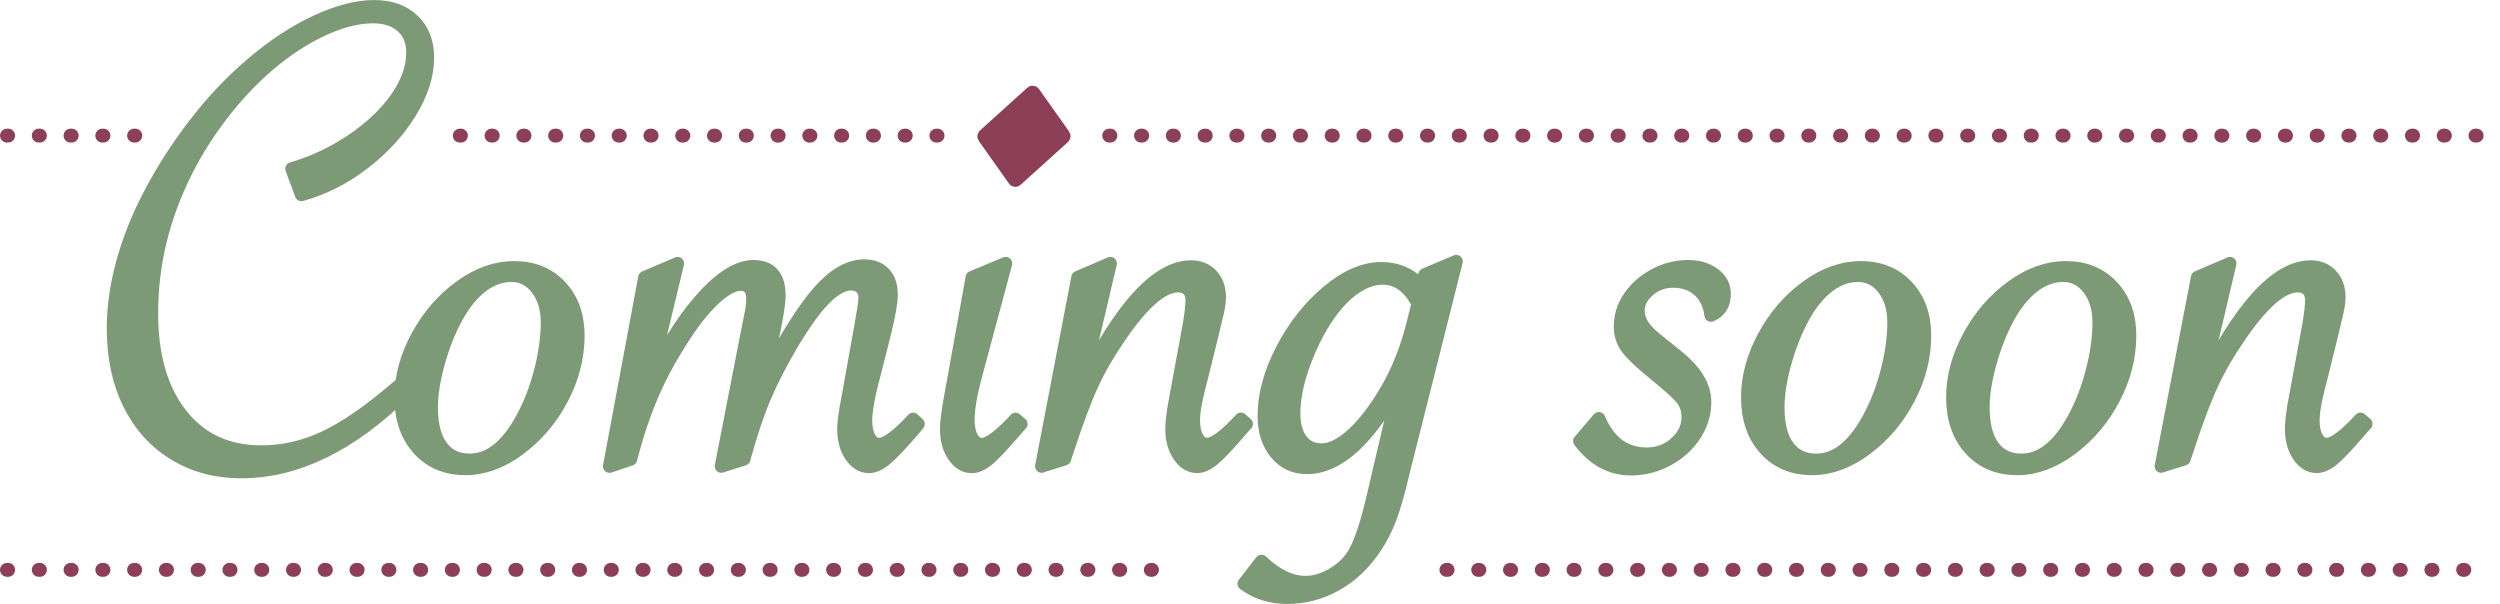
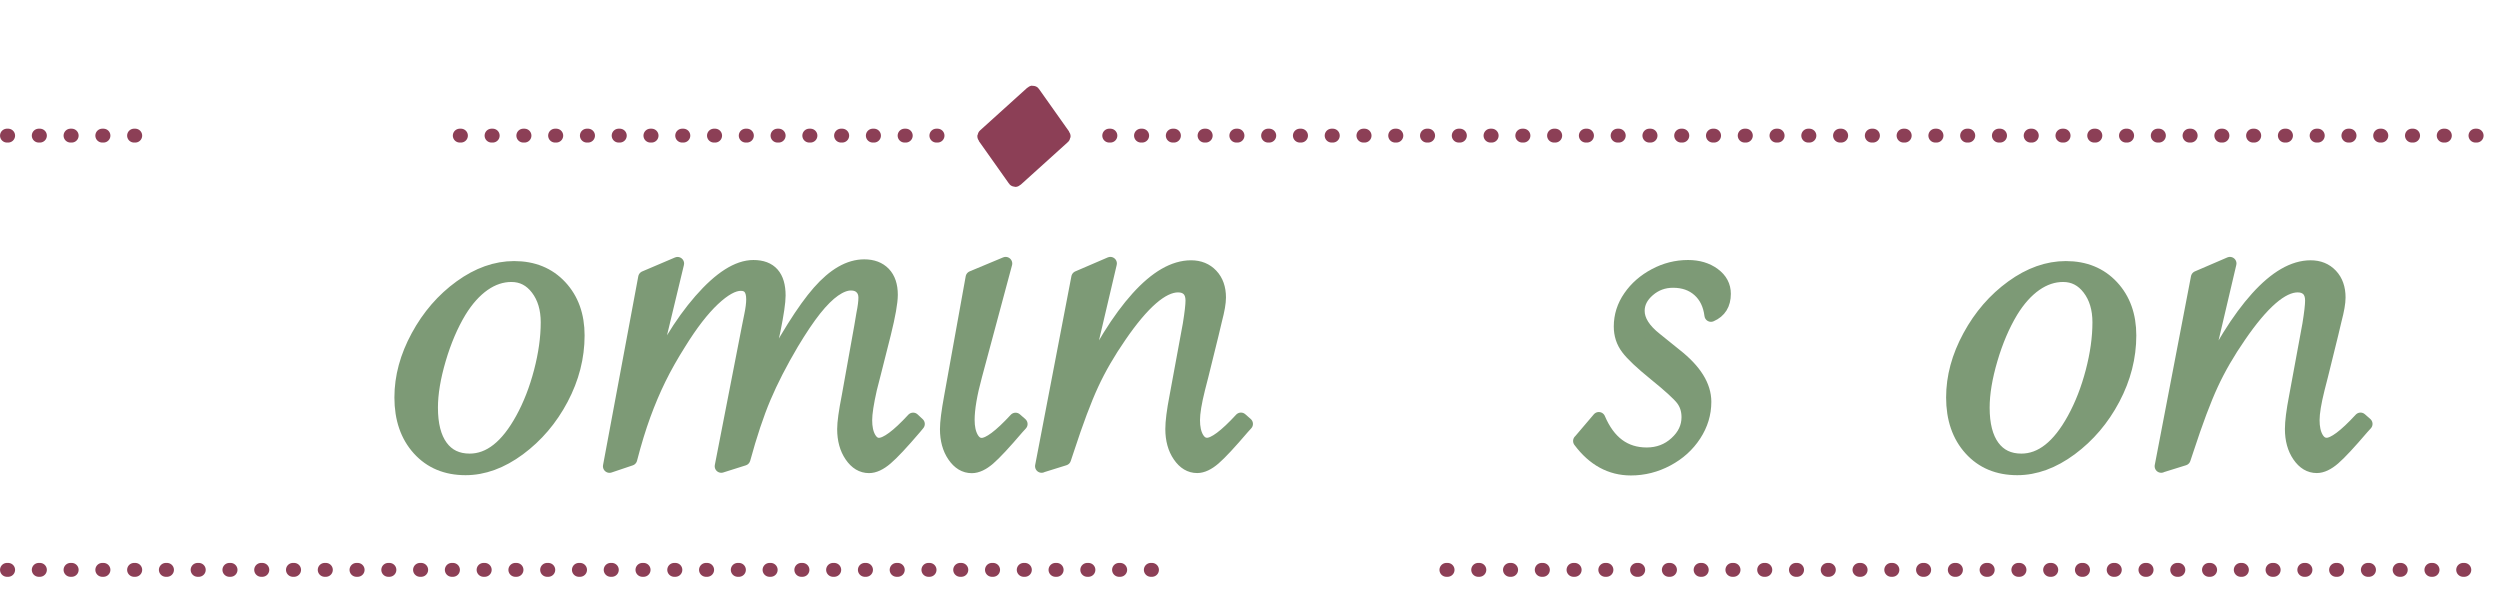
<svg xmlns="http://www.w3.org/2000/svg" id="_レイヤー_2" viewBox="0 0 448.49 108.35">
  <defs>
    <style>.cls-1{fill:none;stroke-dasharray:.21 5.49;stroke-width:2.49px;}.cls-1,.cls-2{stroke:#8c3f56;}.cls-1,.cls-2,.cls-3{stroke-linecap:round;stroke-linejoin:round;}.cls-2{fill:#8c3f56;stroke-width:2.53px;}.cls-3{fill:#7d9a76;stroke:#7d9a76;stroke-width:2.35px;}</style>
  </defs>
  <g id="_レイアウト">
-     <path class="cls-3" d="M54.07,34.92l-1.72-4.65c3.8-1.1,7.4-2.79,10.79-5.07,3.39-2.28,6.06-4.81,8-7.58,1.94-2.77,2.91-5.5,2.91-8.19,0-2-.64-3.57-1.93-4.71-1.29-1.14-3.02-1.71-5.18-1.71-2.58,0-5.4.67-8.46,2.02-3.07,1.35-6.1,3.22-9.11,5.62-3.01,2.41-5.88,5.3-8.62,8.68-2.98,3.71-5.48,7.58-7.48,11.61-2,4.03-3.52,8.14-4.54,12.32-1.02,4.18-1.53,8.51-1.53,12.99,0,7.62,1.76,13.66,5.27,18.13,3.52,4.46,8.32,6.69,14.41,6.69,3.93,0,7.74-.88,11.44-2.63,3.7-1.75,7.94-4.69,12.73-8.8l.98-.79.74,1.35c-4.87,4.81-9.75,8.42-14.66,10.82-4.91,2.4-9.85,3.61-14.84,3.61-4.5,0-8.49-1.07-11.99-3.21-3.5-2.14-6.19-5.13-8.1-8.99-1.9-3.85-2.85-8.36-2.85-13.54,0-3.75.55-7.66,1.66-11.74,1.1-4.07,2.75-8.2,4.94-12.38,2.19-4.18,4.77-8.22,7.76-12.13,3.15-4.16,6.64-7.88,10.49-11.16,3.84-3.28,7.7-5.82,11.56-7.61,3.86-1.79,7.33-2.69,10.4-2.69,2.9,0,5.22.83,6.96,2.48,1.74,1.65,2.61,3.88,2.61,6.69,0,3.14-1.04,6.41-3.13,9.81-2.09,3.4-4.87,6.44-8.34,9.11-3.48,2.67-7.2,4.55-11.16,5.65Z" />
    <path class="cls-3" d="M71.93,71.29c0-3.67.99-7.33,2.97-10.97,1.98-3.65,4.55-6.61,7.7-8.89,3.15-2.28,6.36-3.42,9.63-3.42,3.43,0,6.2,1.13,8.31,3.39,2.11,2.26,3.16,5.19,3.16,8.77,0,3.91-.97,7.7-2.91,11.37-1.94,3.67-4.5,6.67-7.67,9.02-3.17,2.34-6.37,3.51-9.6,3.51-3.48,0-6.28-1.17-8.4-3.51-2.12-2.34-3.19-5.43-3.19-9.26ZM98.18,57.84c0-2.45-.6-4.46-1.81-6.05-1.21-1.59-2.75-2.38-4.63-2.38-1.72,0-3.36.55-4.94,1.65-1.57,1.1-3.02,2.71-4.32,4.83-1.47,2.45-2.69,5.3-3.65,8.56-.96,3.26-1.44,6.15-1.44,8.68,0,3.02.59,5.34,1.78,6.97,1.19,1.63,2.88,2.45,5.09,2.45,3.56,0,6.68-2.47,9.38-7.4,1.39-2.53,2.49-5.36,3.31-8.5.82-3.14,1.23-6.07,1.23-8.8Z" />
    <path class="cls-3" d="M133.44,82.36l-4.05,1.28,4.85-24.88.43-2.14c.25-1.18.37-2.16.37-2.93,0-1.79-.72-2.69-2.15-2.69-1.35,0-2.98.91-4.91,2.72-1.92,1.81-3.95,4.43-6.07,7.86-1.39,2.2-2.59,4.32-3.59,6.36-1,2.04-1.92,4.21-2.76,6.51-.84,2.3-1.65,4.94-2.42,7.92l-3.8,1.28,6.32-33.87,5.89-2.51-5.34,22.19c2.74-6.32,5.88-11.5,9.41-15.56,3.54-4.05,6.72-6.08,9.54-6.08,3.07,0,4.6,1.73,4.6,5.2,0,1.18-.31,3.28-.92,6.3l-2.02,9.11c3.97-7.58,7.32-12.93,10.06-16.05,2.74-3.12,5.46-4.68,8.16-4.68,1.51,0,2.7.45,3.56,1.34.86.9,1.29,2.18,1.29,3.85,0,1.34-.41,3.67-1.23,6.97l-1.9,7.52-.61,2.38c-.57,2.53-.86,4.4-.86,5.62,0,1.3.22,2.35.67,3.15.45.79,1.02,1.19,1.72,1.19,1.31,0,3.35-1.51,6.13-4.52l.92.86-.55.67c-2.33,2.73-4.06,4.58-5.18,5.53-1.12.96-2.16,1.44-3.1,1.44-1.27,0-2.34-.64-3.22-1.93-.88-1.28-1.32-2.88-1.32-4.8,0-1.18.27-3.12.8-5.81l2.27-12.65.37-2.2c.25-1.22.37-2.2.37-2.93s-.23-1.32-.68-1.77c-.45-.45-1.06-.67-1.84-.67-.9,0-1.89.38-2.97,1.13-1.08.75-2.24,1.91-3.47,3.45-1.23,1.55-2.6,3.59-4.11,6.11-2.04,3.46-3.7,6.69-4.97,9.69-1.27,3-2.49,6.67-3.68,11.03Z" />
    <path class="cls-3" d="M180.42,47.27l-5.4,20.11c-.9,3.3-1.35,5.95-1.35,7.95,0,1.3.22,2.36.67,3.18.45.82,1.04,1.22,1.78,1.22,1.27,0,3.29-1.51,6.07-4.52l.98.86-.61.67c-2.33,2.73-4.05,4.58-5.15,5.53s-2.13,1.44-3.07,1.44c-1.27,0-2.34-.64-3.22-1.93-.88-1.28-1.32-2.88-1.32-4.8,0-1.22.25-3.16.74-5.81l3.86-21.4,6.01-2.51Z" />
    <path class="cls-3" d="M186.86,83.64l6.5-33.87,5.83-2.51-5.27,22.43c3.39-7.13,6.77-12.55,10.12-16.26,3.35-3.71,6.56-5.56,9.63-5.56,1.51,0,2.74.5,3.68,1.5.94,1,1.41,2.33,1.41,4,0,.94-.23,2.26-.68,3.97l-.61,2.57-1.84,7.46-.61,2.38c-.61,2.45-.92,4.32-.92,5.62s.22,2.35.67,3.15c.45.79,1.04,1.19,1.78,1.19,1.27,0,3.29-1.51,6.07-4.52l.98.86-.61.67c-2.33,2.73-4.05,4.58-5.15,5.53s-2.13,1.44-3.07,1.44c-1.27,0-2.34-.64-3.22-1.93-.88-1.28-1.32-2.88-1.32-4.8,0-1.3.24-3.24.74-5.81l2.39-12.96c.33-2.04.49-3.46.49-4.28,0-.86-.23-1.51-.67-1.96-.45-.45-1.06-.67-1.84-.67-2.82,0-6.3,3.02-10.43,9.05-2,2.89-3.66,5.76-4.97,8.59-1.31,2.83-2.78,6.75-4.42,11.77l-.55,1.65-4.11,1.28Z" />
-     <path class="cls-3" d="M261.25,46.9l-9.38,37.23c-.94,3.99-1.77,6.93-2.48,8.8-.72,1.87-1.58,3.59-2.61,5.14-1.92,2.93-4.26,5.19-7.02,6.75-2.76,1.57-5.73,2.35-8.92,2.35-2.9,0-5.46-.82-7.67-2.45l3.13-4.03c2.66,2.53,5.29,3.79,7.91,3.79,1.68,0,3.37-.53,5.09-1.59,1.72-1.06,2.98-2.36,3.8-3.91,1.06-1.88,2.17-5.28,3.31-10.21l4.72-20.17c-5.48,10.19-11.04,15.28-16.68,15.28-2.29,0-4.14-.87-5.55-2.6-1.41-1.73-2.12-3.94-2.12-6.63,0-3.83,1.08-7.82,3.25-11.98,2.17-4.16,4.9-7.61,8.19-10.36,3.29-2.75,6.49-4.13,9.6-4.13,2.9,0,5.31,1.08,7.24,3.24l.55-2.14,5.64-2.38ZM254.38,54.48c-1.59-3.06-3.7-4.58-6.32-4.58s-5.44,1.51-8.1,4.52c-2.17,2.53-4.02,5.7-5.55,9.51-1.53,3.81-2.3,7.22-2.3,10.24,0,2.04.44,3.64,1.32,4.8.88,1.16,2.12,1.74,3.71,1.74s3.44-.9,5.43-2.69c1.98-1.79,3.96-4.32,5.92-7.58,2.25-3.71,3.99-8.11,5.21-13.2l.67-2.75Z" />
    <path class="cls-3" d="M283.39,79.12l3.43-4.03c1.8,4.24,4.66,6.36,8.59,6.36,2.04,0,3.79-.66,5.24-1.99,1.45-1.32,2.18-2.86,2.18-4.62,0-1.26-.35-2.34-1.04-3.24-.7-.9-2.35-2.4-4.97-4.52-2.41-1.96-4.04-3.49-4.88-4.62-.84-1.12-1.26-2.41-1.26-3.88,0-1.92.56-3.69,1.69-5.32,1.12-1.63,2.63-2.94,4.51-3.94,1.88-1,3.86-1.5,5.95-1.5,1.84,0,3.38.46,4.63,1.38,1.25.92,1.87,2.09,1.87,3.51,0,1.88-.8,3.16-2.39,3.85-.24-1.92-.97-3.41-2.18-4.49-1.21-1.08-2.75-1.62-4.63-1.62-1.68,0-3.14.54-4.39,1.62-1.25,1.08-1.87,2.31-1.87,3.7,0,1.71,1.06,3.4,3.19,5.07l3.56,2.87c3.47,2.73,5.21,5.52,5.21,8.37,0,2.12-.6,4.11-1.81,5.96-1.21,1.85-2.84,3.33-4.91,4.43-2.06,1.1-4.24,1.65-6.53,1.65-3.64,0-6.71-1.67-9.2-5.01Z" />
-     <path class="cls-3" d="M313.51,71.29c0-3.67.99-7.33,2.97-10.97,1.98-3.65,4.55-6.61,7.7-8.89,3.15-2.28,6.36-3.42,9.63-3.42,3.43,0,6.2,1.13,8.31,3.39,2.11,2.26,3.16,5.19,3.16,8.77,0,3.91-.97,7.7-2.91,11.37-1.94,3.67-4.5,6.67-7.67,9.02-3.17,2.34-6.37,3.51-9.6,3.51-3.48,0-6.28-1.17-8.4-3.51-2.12-2.34-3.19-5.43-3.19-9.26ZM339.75,57.84c0-2.45-.6-4.46-1.81-6.05-1.21-1.59-2.75-2.38-4.63-2.38-1.72,0-3.36.55-4.94,1.65-1.57,1.1-3.02,2.71-4.32,4.83-1.47,2.45-2.69,5.3-3.65,8.56-.96,3.26-1.44,6.15-1.44,8.68,0,3.02.59,5.34,1.78,6.97,1.19,1.63,2.88,2.45,5.09,2.45,3.56,0,6.68-2.47,9.38-7.4,1.39-2.53,2.49-5.36,3.31-8.5.82-3.14,1.23-6.07,1.23-8.8Z" />
    <path class="cls-3" d="M350.3,71.29c0-3.67.99-7.33,2.97-10.97,1.98-3.65,4.55-6.61,7.7-8.89,3.15-2.28,6.36-3.42,9.63-3.42,3.43,0,6.2,1.13,8.31,3.39,2.11,2.26,3.16,5.19,3.16,8.77,0,3.91-.97,7.7-2.91,11.37-1.94,3.67-4.5,6.67-7.67,9.02-3.17,2.34-6.37,3.51-9.6,3.51-3.48,0-6.28-1.17-8.4-3.51-2.12-2.34-3.19-5.43-3.19-9.26ZM376.55,57.84c0-2.45-.6-4.46-1.81-6.05-1.21-1.59-2.75-2.38-4.63-2.38-1.72,0-3.36.55-4.94,1.65-1.57,1.1-3.02,2.71-4.32,4.83-1.47,2.45-2.69,5.3-3.65,8.56-.96,3.26-1.44,6.15-1.44,8.68,0,3.02.59,5.34,1.78,6.97,1.19,1.63,2.88,2.45,5.09,2.45,3.56,0,6.68-2.47,9.38-7.4,1.39-2.53,2.49-5.36,3.31-8.5.82-3.14,1.23-6.07,1.23-8.8Z" />
    <path class="cls-3" d="M387.71,83.64l6.5-33.87,5.83-2.51-5.27,22.43c3.39-7.13,6.77-12.55,10.12-16.26,3.35-3.71,6.56-5.56,9.63-5.56,1.51,0,2.74.5,3.68,1.5.94,1,1.41,2.33,1.41,4,0,.94-.23,2.26-.68,3.97l-.61,2.57-1.84,7.46-.61,2.38c-.61,2.45-.92,4.32-.92,5.62s.22,2.35.67,3.15c.45.79,1.04,1.19,1.78,1.19,1.27,0,3.29-1.51,6.07-4.52l.98.86-.61.67c-2.33,2.73-4.05,4.58-5.15,5.53s-2.13,1.44-3.07,1.44c-1.27,0-2.34-.64-3.22-1.93-.88-1.28-1.32-2.88-1.32-4.8,0-1.3.24-3.24.74-5.81l2.39-12.96c.33-2.04.49-3.46.49-4.28,0-.86-.23-1.51-.67-1.96-.45-.45-1.06-.67-1.84-.67-2.82,0-6.3,3.02-10.43,9.05-2,2.89-3.66,5.76-4.97,8.59-1.31,2.83-2.78,6.75-4.42,11.77l-.55,1.65-4.11,1.28Z" />
    <path class="cls-2" d="M176.62,24.55l5.43,7.67c.04.06.13.06.19,0l8.49-7.67c.07-.06.08-.16.04-.21l-5.43-7.67c-.04-.06-.13-.06-.19,0l-8.49,7.67c-.07.06-.08.16-.04.21Z" />
    <line class="cls-1" x1="1.25" y1="102.23" x2="211.85" y2="102.23" />
    <line class="cls-1" x1="259.48" y1="102.23" x2="447.25" y2="102.23" />
    <line class="cls-1" x1="198.99" y1="24.33" x2="447.25" y2="24.33" />
    <line class="cls-1" x1="82.48" y1="24.33" x2="169.08" y2="24.33" />
    <line class="cls-1" x1="1.25" y1="24.33" x2="26.82" y2="24.33" />
  </g>
</svg>